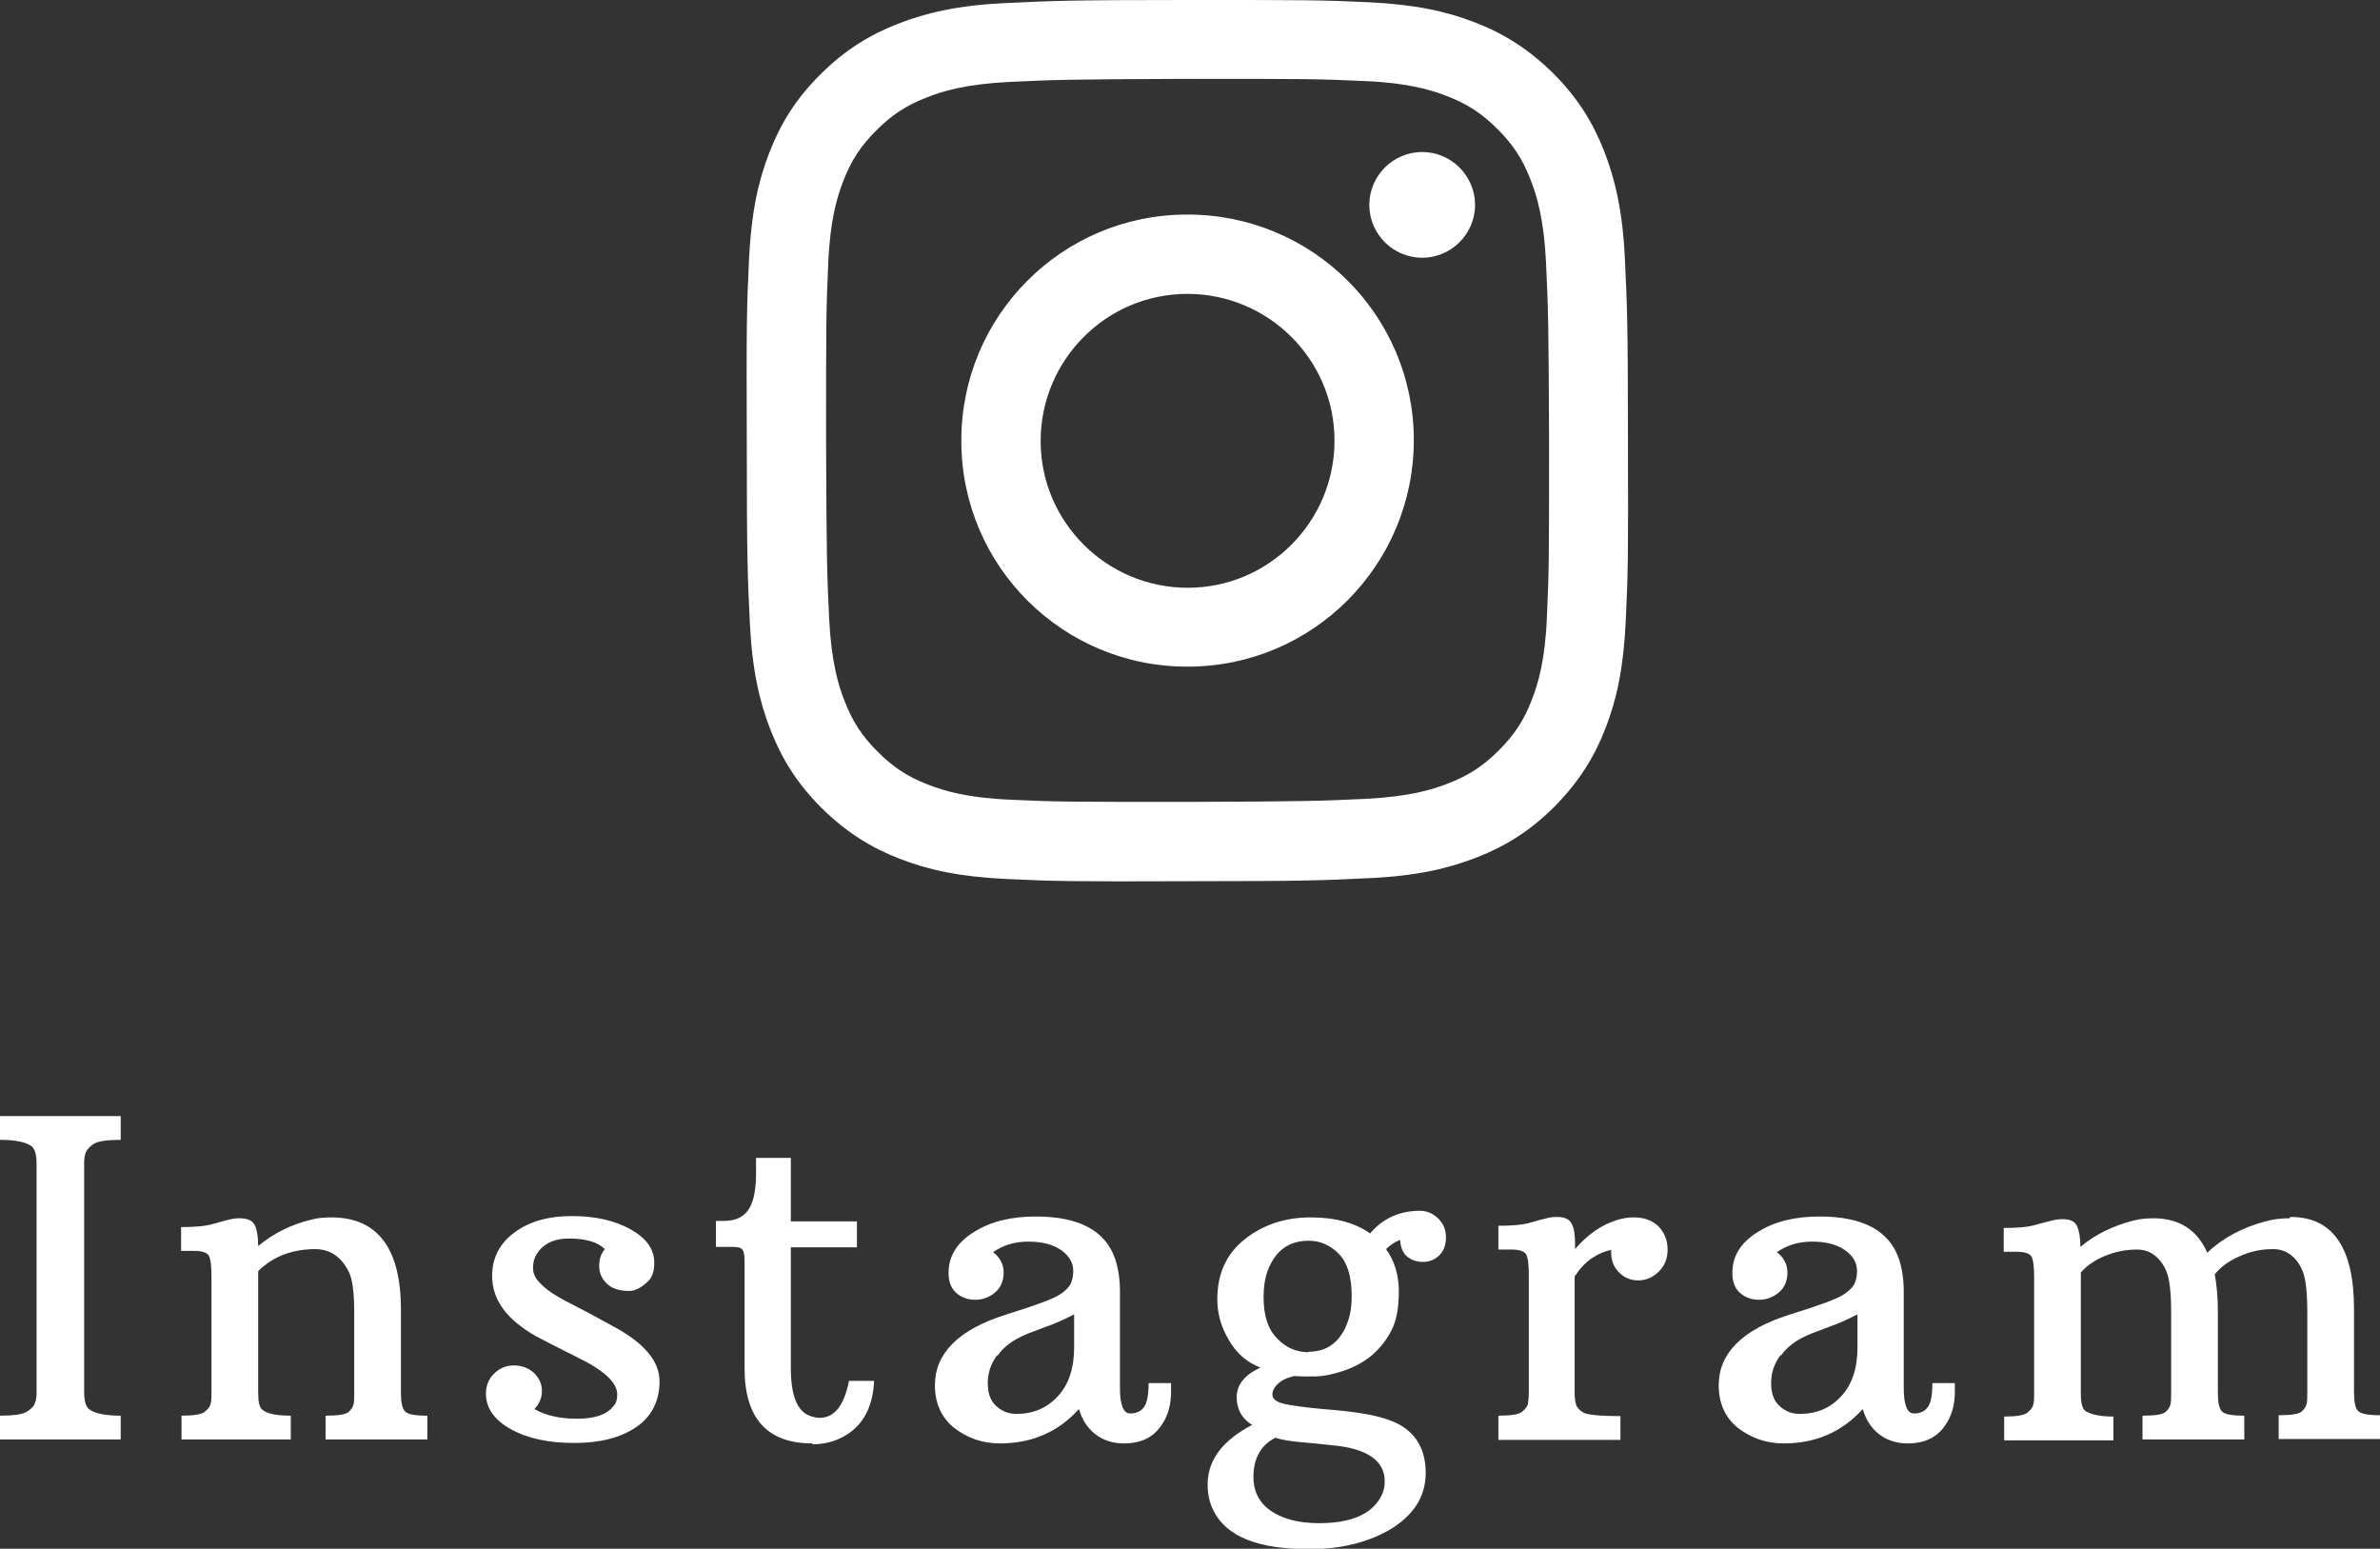
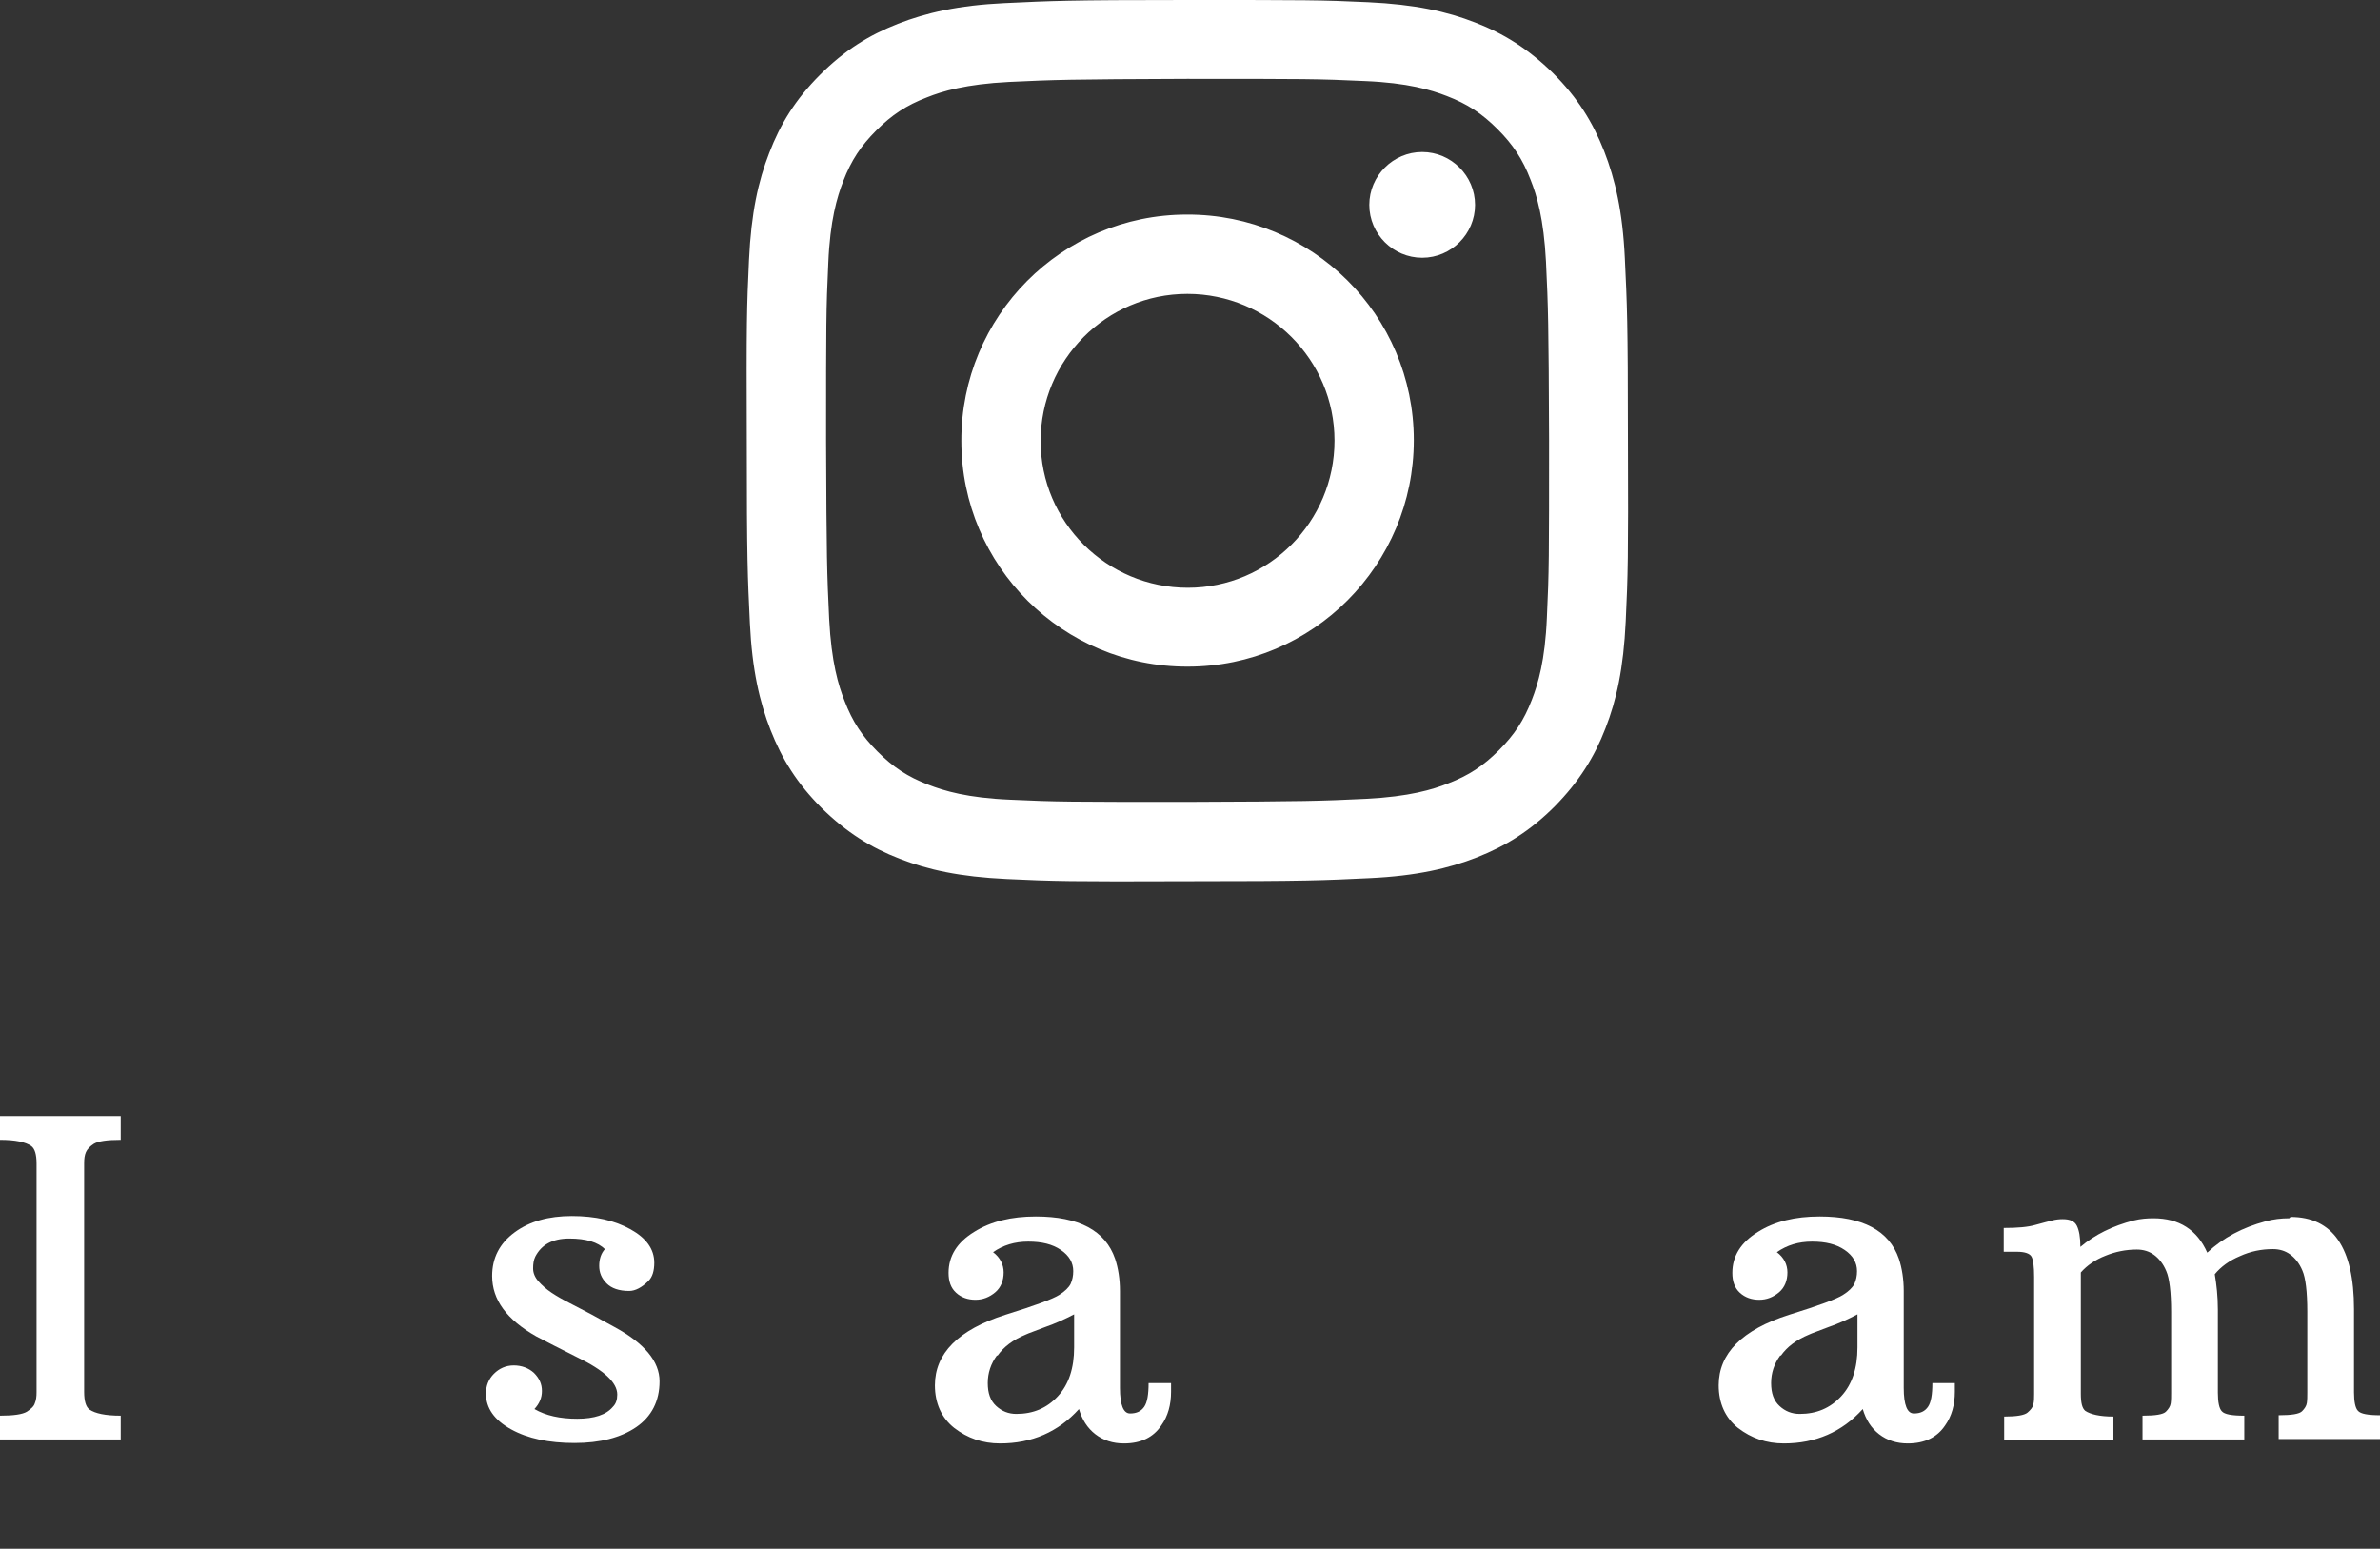
<svg xmlns="http://www.w3.org/2000/svg" id="_レイヤー_2" viewBox="0 0 54.02 35.15">
  <rect x="0" y="0" width="54.02" height="35.15" fill="#333333" stroke="none" />
  <defs>
    <style>.cls-1,.cls-2{fill:#fff;}.cls-2{stroke-width:0px;}</style>
  </defs>
  <g id="btn">
    <path class="cls-1" d="M22.81.07c-1.06.05-1.79.22-2.43.47-.66.26-1.21.6-1.77,1.16-.56.56-.9,1.12-1.15,1.77-.25.64-.41,1.36-.46,2.43-.05,1.07-.06,1.41-.05,4.12,0,2.72.02,3.06.07,4.12.05,1.06.22,1.79.47,2.43.26.66.6,1.21,1.16,1.77.56.55,1.12.9,1.77,1.15.64.25,1.36.41,2.43.46,1.07.05,1.41.06,4.12.05,2.72,0,3.06-.02,4.12-.07,1.06-.05,1.79-.22,2.43-.47.66-.26,1.21-.6,1.77-1.16.55-.56.9-1.12,1.15-1.77.25-.64.41-1.36.46-2.43.05-1.07.06-1.41.05-4.12,0-2.72-.02-3.06-.07-4.12-.05-1.06-.22-1.79-.47-2.43-.26-.66-.6-1.21-1.16-1.77-.56-.55-1.12-.9-1.77-1.15-.64-.25-1.36-.41-2.43-.46C29.99,0,29.65,0,26.94,0c-2.72,0-3.06.02-4.12.07M22.93,18.15c-.97-.04-1.5-.2-1.86-.34-.47-.18-.8-.4-1.15-.75-.35-.35-.57-.68-.75-1.15-.14-.35-.3-.88-.35-1.86-.05-1.05-.06-1.37-.07-4.04,0-2.67,0-2.99.05-4.04.04-.97.2-1.5.34-1.86.18-.47.4-.8.75-1.15.35-.35.68-.57,1.15-.75.35-.14.88-.3,1.86-.35,1.05-.05,1.37-.06,4.04-.07,2.67,0,2.99,0,4.04.05.97.04,1.5.2,1.86.34.47.18.8.4,1.15.75.35.35.57.68.75,1.15.14.35.3.88.35,1.86.05,1.05.06,1.37.07,4.04,0,2.67,0,2.99-.05,4.04-.04.97-.2,1.5-.34,1.86-.18.47-.4.8-.75,1.15-.35.35-.68.57-1.15.75-.35.14-.88.3-1.86.35-1.05.05-1.37.06-4.04.07-2.67,0-2.99,0-4.04-.05M31.08,4.65c0,.66.54,1.2,1.2,1.2.66,0,1.2-.54,1.2-1.2,0-.66-.54-1.2-1.2-1.2s-1.2.54-1.2,1.2M21.82,10.01c0,2.84,2.31,5.13,5.14,5.12,2.84,0,5.13-2.31,5.13-5.14,0-2.84-2.31-5.13-5.15-5.12-2.84,0-5.13,2.31-5.12,5.14M23.62,10.01c0-1.84,1.49-3.34,3.33-3.34,1.84,0,3.34,1.49,3.34,3.33,0,1.84-1.49,3.34-3.33,3.34-1.84,0-3.34-1.49-3.34-3.33" />
    <path class="cls-2" d="M0,32.13c.31,0,.51-.03.61-.09.09-.06.16-.12.18-.19.03-.07.04-.15.04-.25v-5.19c0-.21-.04-.34-.12-.4-.13-.09-.36-.14-.71-.14v-.54h2.74v.54c-.31,0-.51.03-.61.09-.09.06-.15.12-.18.19-.03.07-.04.15-.04.25v5.19c0,.21.04.34.12.4.13.09.36.14.71.14v.54H0v-.54Z" />
-     <path class="cls-2" d="M7.16,28.35c-.53,0-.97.17-1.3.5v2.77c0,.2.03.33.1.38.11.09.33.13.64.13v.54h-2.48v-.54c.28,0,.46-.03.53-.09.07-.06.12-.12.13-.18.02-.07.02-.15.02-.24v-2.66c0-.23-.02-.39-.06-.46s-.15-.11-.33-.11h-.3v-.54c.31,0,.55-.02.72-.07.17-.05.3-.08.37-.1.07-.02.15-.03.24-.03.17,0,.29.05.34.15.05.1.08.26.08.48.35-.29.75-.49,1.21-.6.15-.04.3-.05.45-.05,1.05,0,1.58.7,1.58,2.09v1.89c0,.21.03.36.09.42.06.07.23.1.51.1v.54h-2.31v-.54c.3,0,.47-.03.53-.09.06-.06.1-.12.11-.19s.01-.15.01-.24v-1.83c0-.45-.04-.76-.13-.93-.17-.33-.42-.5-.76-.5Z" />
    <path class="cls-2" d="M13.74,28.36c-.17-.17-.44-.25-.82-.25s-.63.14-.77.41c-.04.08-.05.17-.05.27s.04.2.12.29c.08.09.18.18.3.26.12.08.26.16.42.24.15.08.31.16.48.25s.34.19.53.29c.68.37,1.02.78,1.02,1.23s-.18.8-.53,1.04c-.35.24-.82.36-1.4.36s-1.06-.1-1.44-.31-.57-.48-.57-.81c0-.18.06-.33.18-.45.12-.12.27-.19.45-.19s.34.06.46.17c.12.12.18.25.18.41s-.06.29-.17.41c.26.15.58.22.97.22s.66-.09.81-.27c.07-.07.1-.16.1-.28,0-.27-.3-.55-.9-.84-.42-.21-.73-.37-.94-.48-.67-.38-1-.83-1-1.37,0-.41.17-.74.51-.99.34-.25.77-.37,1.3-.37s.97.1,1.33.3c.36.2.54.45.54.76,0,.18-.04.32-.13.41-.15.15-.3.23-.44.23-.23,0-.4-.06-.51-.17-.12-.12-.17-.25-.17-.4s.04-.28.13-.38Z" />
-     <path class="cls-2" d="M18.44,32.76c-1.03,0-1.54-.57-1.54-1.71v-2.44c0-.13-.02-.21-.05-.25-.03-.04-.1-.06-.2-.06h-.4v-.59h.18c.25,0,.43-.08.54-.23.12-.16.18-.41.19-.77v-.43h.79v1.44h1.5v.59h-1.5v2.74c0,.61.14.97.42,1.08.08.03.16.05.23.05.34,0,.56-.28.67-.84h.57c-.03.67-.31,1.11-.83,1.33-.17.07-.36.11-.57.11Z" />
    <path class="cls-2" d="M25.42,31.5c0,.39.08.58.23.58s.25-.05.32-.15c.07-.1.1-.28.1-.54h.51s0,.11,0,.2c0,.29-.07.55-.22.76-.18.27-.46.41-.85.41-.25,0-.47-.07-.65-.21s-.3-.33-.37-.57c-.47.52-1.07.78-1.79.78-.4,0-.74-.12-1.04-.35-.29-.23-.44-.56-.44-.97,0-.72.53-1.26,1.6-1.6.68-.21,1.08-.36,1.22-.45.13-.08.22-.17.26-.25.04-.09.06-.18.06-.29,0-.19-.09-.35-.28-.48-.19-.13-.43-.19-.74-.19s-.57.08-.8.24c.16.12.24.28.24.46s-.06.34-.19.45c-.13.11-.28.17-.45.17s-.32-.05-.44-.16c-.12-.11-.17-.26-.17-.45,0-.38.19-.69.58-.93.38-.24.85-.35,1.4-.35.98,0,1.58.32,1.8.96.07.21.11.46.11.73v2.19ZM22.63,30.76c-.14.19-.21.4-.21.63s.06.4.19.52.28.18.46.18c.38,0,.69-.13.94-.4.25-.27.37-.64.37-1.11v-.75c-.21.11-.43.21-.66.29-.23.09-.38.14-.44.17-.29.12-.5.28-.64.48Z" />
-     <path class="cls-2" d="M31.1,27.99c.29-.34.67-.51,1.13-.51.16,0,.29.06.41.17.12.12.18.26.18.43s-.05.31-.15.41c-.1.1-.23.15-.37.15s-.26-.04-.36-.12c-.1-.08-.15-.21-.16-.38-.12.05-.22.11-.32.21.2.28.29.6.29.96s-.05.65-.16.87c-.11.22-.26.41-.44.57-.19.16-.41.28-.65.36s-.47.13-.67.13-.35,0-.45-.01c-.23.05-.39.15-.47.3-.02.04-.03.08-.03.12,0,.1.09.17.26.21s.47.08.88.12c.41.03.75.07,1.02.12.27.05.5.12.7.22.41.22.62.59.62,1.11s-.26.94-.77,1.26c-.51.31-1.14.47-1.88.47-1.16,0-1.88-.29-2.17-.88-.09-.18-.13-.38-.13-.59,0-.55.34-1,1.01-1.35-.23-.14-.35-.35-.35-.63s.18-.51.54-.67c-.31-.12-.55-.33-.72-.63-.18-.3-.26-.61-.26-.92,0-.59.21-1.04.63-1.37.42-.33.92-.49,1.49-.49s1.03.13,1.37.38ZM28.93,32.64c-.32.17-.48.47-.48.88,0,.34.14.6.41.78s.63.27,1.08.27c.7,0,1.16-.19,1.38-.56.07-.11.11-.24.11-.39,0-.47-.4-.75-1.21-.82-.25-.03-.49-.05-.71-.07s-.41-.05-.57-.1ZM29.7,30.68c.43,0,.73-.23.89-.68.06-.16.09-.35.09-.58,0-.43-.09-.75-.28-.95s-.42-.31-.7-.31c-.45,0-.76.23-.93.69-.06.17-.09.36-.09.59,0,.42.1.73.31.94.2.21.44.31.71.31Z" />
-     <path class="cls-2" d="M34.02,32.13c.28,0,.46-.03.53-.09.07-.06.12-.12.13-.18s.02-.15.02-.24v-2.69c0-.23-.02-.39-.06-.46-.04-.07-.15-.11-.33-.11h-.3v-.54c.31,0,.55-.02.72-.07.17-.05.29-.08.37-.1.07-.02.15-.03.24-.03.17,0,.28.05.33.15.06.1.08.26.08.48v.1c.28-.33.6-.55.95-.66.13-.04.25-.06.38-.06.24,0,.43.07.57.21.13.14.2.31.2.52s-.07.37-.2.5-.29.2-.47.2-.33-.07-.45-.2c-.12-.13-.17-.29-.16-.49-.13.02-.28.08-.43.18-.15.1-.28.24-.4.42v2.61c0,.12.01.22.03.29.02.07.08.14.17.19.09.05.37.08.84.08v.54h-2.77v-.54Z" />
    <path class="cls-2" d="M43.21,31.5c0,.39.08.58.23.58s.25-.05.32-.15c.07-.1.1-.28.1-.54h.51s0,.11,0,.2c0,.29-.07.55-.22.76-.18.27-.46.41-.85.41-.25,0-.47-.07-.65-.21s-.3-.33-.37-.57c-.47.52-1.07.78-1.79.78-.4,0-.74-.12-1.04-.35-.29-.23-.44-.56-.44-.97,0-.72.53-1.26,1.6-1.6.68-.21,1.08-.36,1.22-.45.13-.08.22-.17.26-.25.04-.09.06-.18.06-.29,0-.19-.09-.35-.28-.48-.19-.13-.43-.19-.74-.19s-.57.08-.8.24c.16.12.24.28.24.46s-.06.34-.19.45c-.13.11-.28.17-.45.17s-.32-.05-.44-.16c-.12-.11-.17-.26-.17-.45,0-.38.19-.69.58-.93.38-.24.85-.35,1.4-.35.98,0,1.58.32,1.8.96.07.21.11.46.11.73v2.19ZM40.41,30.76c-.14.19-.21.4-.21.63s.06.4.19.52.28.18.46.18c.38,0,.69-.13.94-.4.25-.27.37-.64.37-1.11v-.75c-.21.11-.43.21-.66.29-.23.09-.38.14-.44.17-.29.12-.5.28-.64.48Z" />
    <path class="cls-2" d="M51.99,27.62c.96,0,1.44.7,1.44,2.09v1.89c0,.21.03.36.09.42.06.07.23.1.51.1v.54h-2.31v-.54c.3,0,.47-.03.53-.09.06-.06.1-.12.11-.19s.01-.15.01-.24v-1.83c0-.46-.04-.77-.11-.93-.07-.17-.17-.29-.28-.37-.11-.08-.24-.12-.39-.12-.26,0-.51.05-.75.16-.24.1-.43.24-.57.41.04.24.07.5.07.8v1.89c0,.21.03.36.09.42.06.07.23.1.51.1v.54h-2.31v-.54c.3,0,.47-.03.53-.09.06-.06.1-.12.11-.19s.01-.15.01-.24v-1.83c0-.46-.04-.77-.11-.93-.07-.17-.17-.29-.28-.37-.11-.08-.24-.12-.39-.12-.25,0-.49.05-.71.14-.23.09-.42.22-.56.38v2.75c0,.21.03.33.1.39.12.08.33.13.64.13v.54h-2.48v-.54c.28,0,.46-.03.53-.09.07-.06.12-.12.13-.18.02-.07.02-.15.02-.24v-2.66c0-.23-.02-.39-.06-.46s-.15-.11-.33-.11h-.3v-.54c.31,0,.55-.02.72-.07.18-.05.3-.08.38-.1.07-.02.16-.03.24-.03.17,0,.27.05.32.15s.08.26.08.48h0c.33-.28.74-.48,1.21-.6.16-.04.31-.05.45-.05.58,0,.99.26,1.22.78.36-.34.8-.57,1.32-.71.18-.05.36-.07.54-.07Z" />
  </g>
</svg>